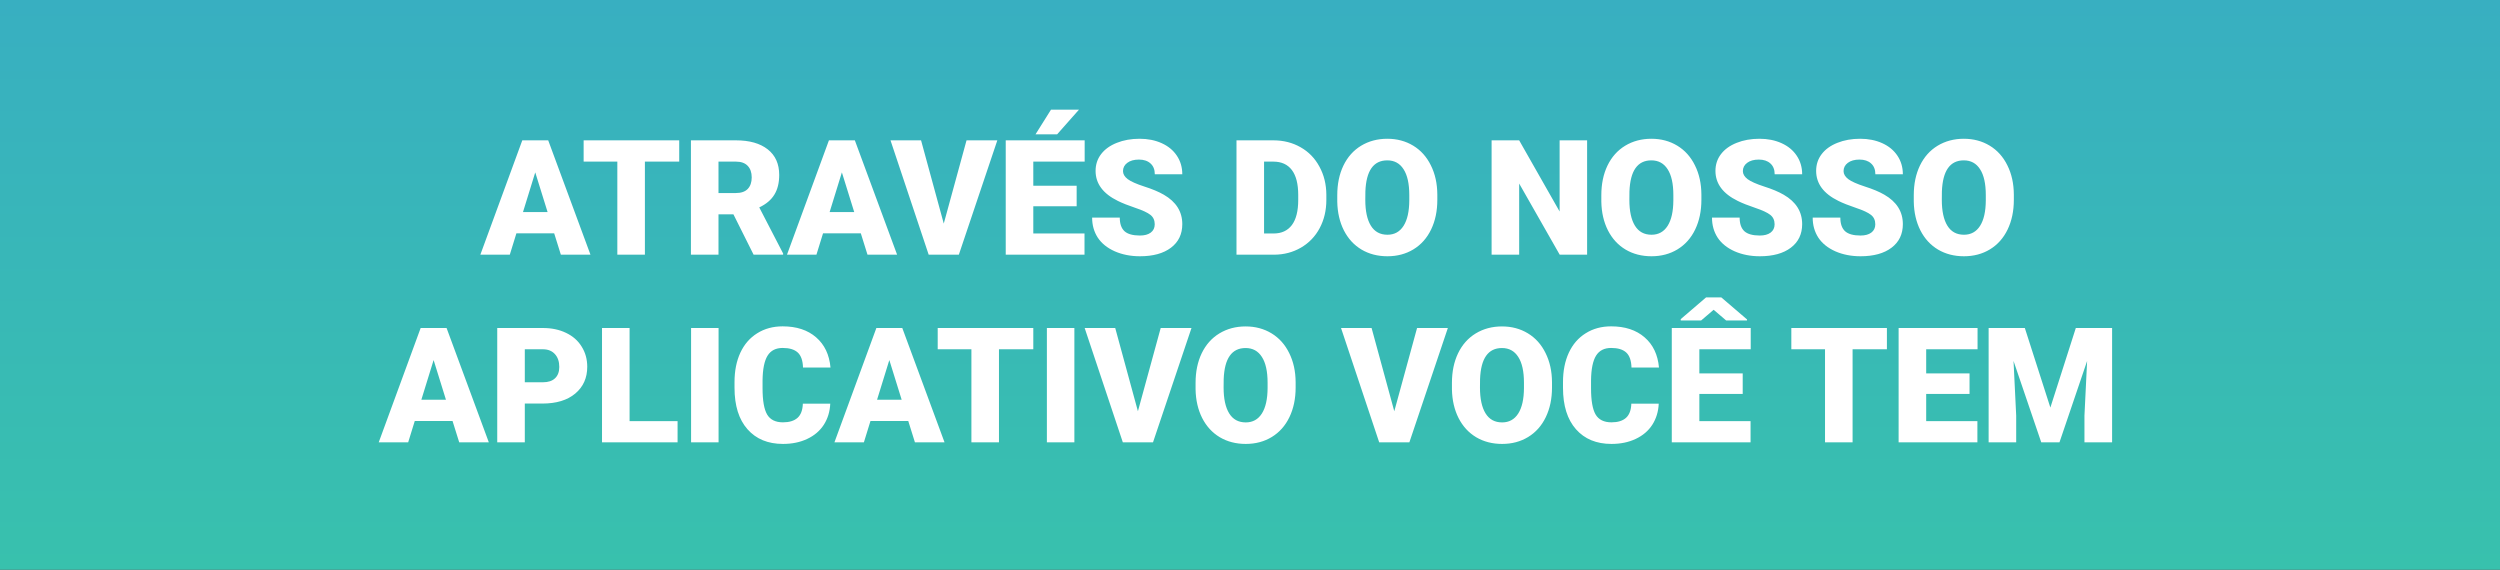
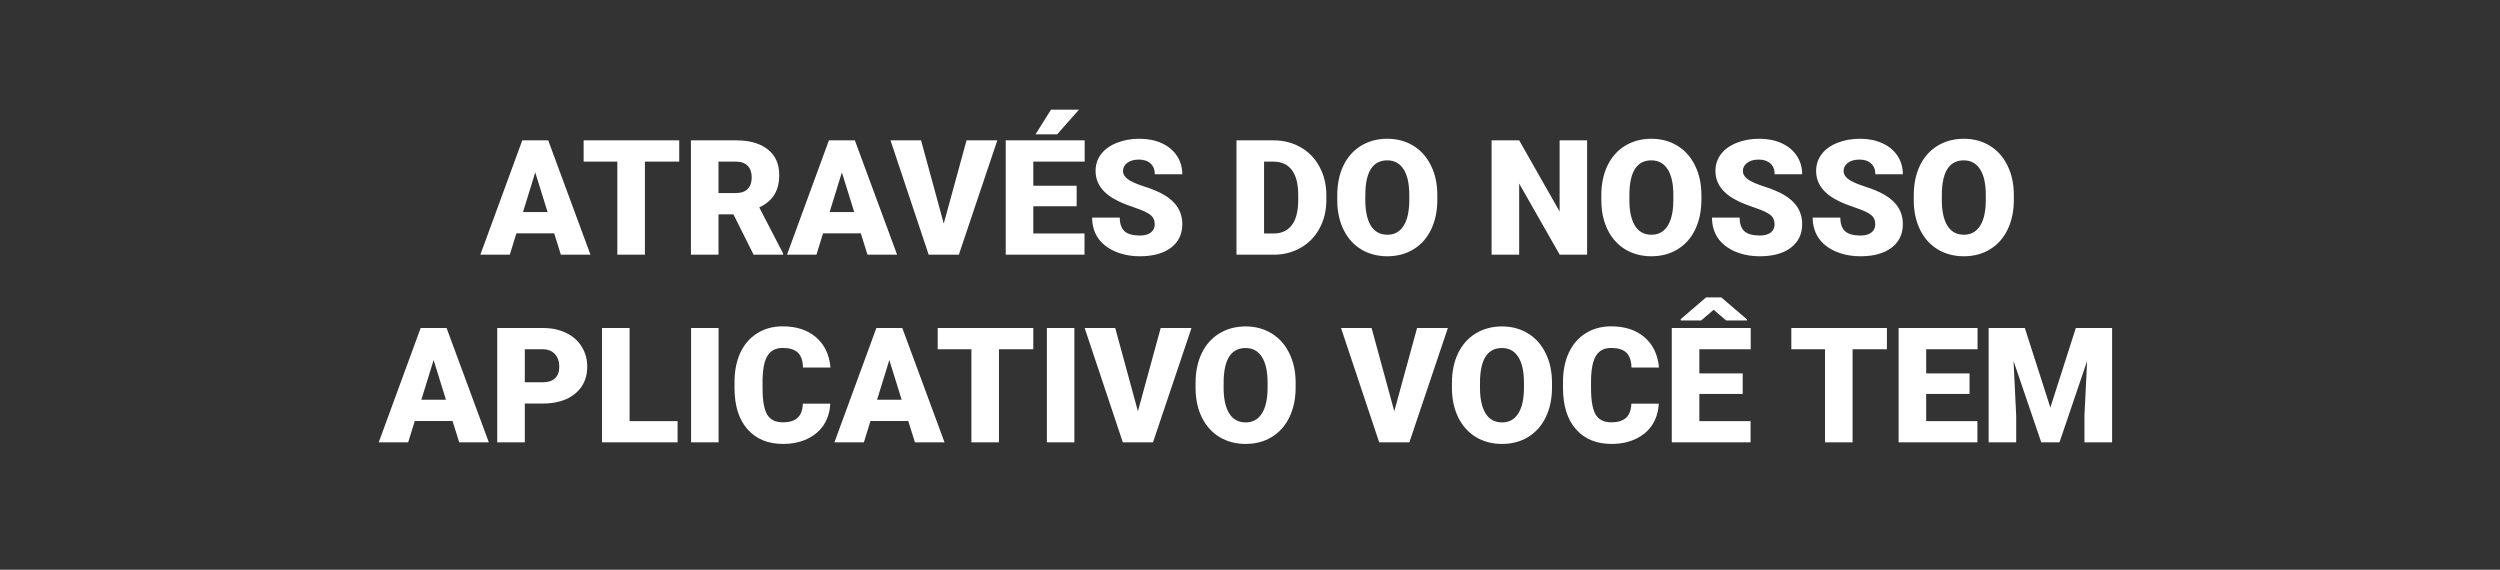
<svg xmlns="http://www.w3.org/2000/svg" width="373" height="85" viewBox="0 0 373 85" fill="none">
  <rect x="0" y="0" width="373" height="85" fill="#333333" stroke="none" />
-   <rect width="373" height="85" fill="url(#paint0_linear)" />
  <path d="M82.684 34.812H77.047L76.062 38H71.668L77.926 20.938H81.793L88.098 38H83.68L82.684 34.812ZM78.031 31.637H81.699L79.859 25.719L78.031 31.637ZM101.34 24.113H96.219V38H92.106V24.113H87.078V20.938H101.34V24.113ZM109.426 31.977H107.199V38H103.086V20.938H109.801C111.824 20.938 113.406 21.387 114.547 22.285C115.688 23.184 116.258 24.453 116.258 26.094C116.258 27.281 116.016 28.266 115.531 29.047C115.055 29.828 114.305 30.461 113.281 30.945L116.844 37.824V38H112.438L109.426 31.977ZM107.199 28.801H109.801C110.582 28.801 111.168 28.598 111.559 28.191C111.957 27.777 112.156 27.203 112.156 26.469C112.156 25.734 111.957 25.16 111.559 24.746C111.16 24.324 110.574 24.113 109.801 24.113H107.199V28.801ZM128.434 34.812H122.797L121.812 38H117.418L123.676 20.938H127.543L133.848 38H129.43L128.434 34.812ZM123.781 31.637H127.449L125.609 25.719L123.781 31.637ZM140.809 33.359L144.207 20.938H148.801L143.059 38H138.559L132.863 20.938H137.422L140.809 33.359ZM160.637 30.77H154.168V34.836H161.809V38H150.055V20.938H161.832V24.113H154.168V27.711H160.637V30.77ZM156.805 16.367H160.977L157.719 20.047H154.496L156.805 16.367ZM172.285 33.465C172.285 32.863 172.07 32.395 171.641 32.059C171.219 31.723 170.473 31.375 169.402 31.016C168.332 30.656 167.457 30.309 166.777 29.973C164.566 28.887 163.461 27.395 163.461 25.496C163.461 24.551 163.734 23.719 164.281 23C164.836 22.273 165.617 21.711 166.625 21.312C167.633 20.906 168.766 20.703 170.023 20.703C171.25 20.703 172.348 20.922 173.316 21.359C174.293 21.797 175.051 22.422 175.59 23.234C176.129 24.039 176.398 24.961 176.398 26H172.297C172.297 25.305 172.082 24.766 171.652 24.383C171.23 24 170.656 23.809 169.93 23.809C169.195 23.809 168.613 23.973 168.184 24.301C167.762 24.621 167.551 25.031 167.551 25.531C167.551 25.969 167.785 26.367 168.254 26.727C168.723 27.078 169.547 27.445 170.727 27.828C171.906 28.203 172.875 28.609 173.633 29.047C175.477 30.109 176.398 31.574 176.398 33.441C176.398 34.934 175.836 36.105 174.711 36.957C173.586 37.809 172.043 38.234 170.082 38.234C168.699 38.234 167.445 37.988 166.32 37.496C165.203 36.996 164.359 36.316 163.789 35.457C163.227 34.59 162.945 33.594 162.945 32.469H167.07C167.07 33.383 167.305 34.059 167.773 34.496C168.25 34.926 169.02 35.141 170.082 35.141C170.762 35.141 171.297 34.996 171.688 34.707C172.086 34.41 172.285 33.996 172.285 33.465ZM184.484 38V20.938H189.98C191.488 20.938 192.844 21.281 194.047 21.969C195.25 22.648 196.188 23.613 196.859 24.863C197.539 26.105 197.883 27.5 197.891 29.047V29.832C197.891 31.395 197.559 32.797 196.895 34.039C196.238 35.273 195.309 36.242 194.105 36.945C192.91 37.641 191.574 37.992 190.098 38H184.484ZM188.598 24.113V34.836H190.027C191.207 34.836 192.113 34.418 192.746 33.582C193.379 32.738 193.695 31.488 193.695 29.832V29.094C193.695 27.445 193.379 26.203 192.746 25.367C192.113 24.531 191.191 24.113 189.98 24.113H188.598ZM214.449 29.82C214.449 31.484 214.141 32.957 213.523 34.238C212.906 35.52 212.027 36.508 210.887 37.203C209.754 37.891 208.461 38.234 207.008 38.234C205.555 38.234 204.266 37.902 203.141 37.238C202.016 36.566 201.137 35.609 200.504 34.367C199.879 33.125 199.551 31.699 199.52 30.09V29.129C199.52 27.457 199.824 25.984 200.434 24.711C201.051 23.43 201.93 22.441 203.07 21.746C204.219 21.051 205.523 20.703 206.984 20.703C208.43 20.703 209.719 21.047 210.852 21.734C211.984 22.422 212.863 23.402 213.488 24.676C214.121 25.941 214.441 27.395 214.449 29.035V29.82ZM210.266 29.105C210.266 27.41 209.98 26.125 209.41 25.25C208.848 24.367 208.039 23.926 206.984 23.926C204.922 23.926 203.832 25.473 203.715 28.566L203.703 29.82C203.703 31.492 203.98 32.777 204.535 33.676C205.09 34.574 205.914 35.023 207.008 35.023C208.047 35.023 208.848 34.582 209.41 33.699C209.973 32.816 210.258 31.547 210.266 29.891V29.105ZM236.797 38H232.707L226.66 27.383V38H222.547V20.938H226.66L232.695 31.555V20.938H236.797V38ZM253.848 29.82C253.848 31.484 253.539 32.957 252.922 34.238C252.305 35.52 251.426 36.508 250.285 37.203C249.152 37.891 247.859 38.234 246.406 38.234C244.953 38.234 243.664 37.902 242.539 37.238C241.414 36.566 240.535 35.609 239.902 34.367C239.277 33.125 238.949 31.699 238.918 30.09V29.129C238.918 27.457 239.223 25.984 239.832 24.711C240.449 23.43 241.328 22.441 242.469 21.746C243.617 21.051 244.922 20.703 246.383 20.703C247.828 20.703 249.117 21.047 250.25 21.734C251.383 22.422 252.262 23.402 252.887 24.676C253.52 25.941 253.84 27.395 253.848 29.035V29.82ZM249.664 29.105C249.664 27.41 249.379 26.125 248.809 25.25C248.246 24.367 247.438 23.926 246.383 23.926C244.32 23.926 243.23 25.473 243.113 28.566L243.102 29.82C243.102 31.492 243.379 32.777 243.934 33.676C244.488 34.574 245.312 35.023 246.406 35.023C247.445 35.023 248.246 34.582 248.809 33.699C249.371 32.816 249.656 31.547 249.664 29.891V29.105ZM264.77 33.465C264.77 32.863 264.555 32.395 264.125 32.059C263.703 31.723 262.957 31.375 261.887 31.016C260.816 30.656 259.941 30.309 259.262 29.973C257.051 28.887 255.945 27.395 255.945 25.496C255.945 24.551 256.219 23.719 256.766 23C257.32 22.273 258.102 21.711 259.109 21.312C260.117 20.906 261.25 20.703 262.508 20.703C263.734 20.703 264.832 20.922 265.801 21.359C266.777 21.797 267.535 22.422 268.074 23.234C268.613 24.039 268.883 24.961 268.883 26H264.781C264.781 25.305 264.566 24.766 264.137 24.383C263.715 24 263.141 23.809 262.414 23.809C261.68 23.809 261.098 23.973 260.668 24.301C260.246 24.621 260.035 25.031 260.035 25.531C260.035 25.969 260.27 26.367 260.738 26.727C261.207 27.078 262.031 27.445 263.211 27.828C264.391 28.203 265.359 28.609 266.117 29.047C267.961 30.109 268.883 31.574 268.883 33.441C268.883 34.934 268.32 36.105 267.195 36.957C266.07 37.809 264.527 38.234 262.566 38.234C261.184 38.234 259.93 37.988 258.805 37.496C257.688 36.996 256.844 36.316 256.273 35.457C255.711 34.59 255.43 33.594 255.43 32.469H259.555C259.555 33.383 259.789 34.059 260.258 34.496C260.734 34.926 261.504 35.141 262.566 35.141C263.246 35.141 263.781 34.996 264.172 34.707C264.57 34.41 264.77 33.996 264.77 33.465ZM279.793 33.465C279.793 32.863 279.578 32.395 279.148 32.059C278.727 31.723 277.98 31.375 276.91 31.016C275.84 30.656 274.965 30.309 274.285 29.973C272.074 28.887 270.969 27.395 270.969 25.496C270.969 24.551 271.242 23.719 271.789 23C272.344 22.273 273.125 21.711 274.133 21.312C275.141 20.906 276.273 20.703 277.531 20.703C278.758 20.703 279.855 20.922 280.824 21.359C281.801 21.797 282.559 22.422 283.098 23.234C283.637 24.039 283.906 24.961 283.906 26H279.805C279.805 25.305 279.59 24.766 279.16 24.383C278.738 24 278.164 23.809 277.438 23.809C276.703 23.809 276.121 23.973 275.691 24.301C275.27 24.621 275.059 25.031 275.059 25.531C275.059 25.969 275.293 26.367 275.762 26.727C276.23 27.078 277.055 27.445 278.234 27.828C279.414 28.203 280.383 28.609 281.141 29.047C282.984 30.109 283.906 31.574 283.906 33.441C283.906 34.934 283.344 36.105 282.219 36.957C281.094 37.809 279.551 38.234 277.59 38.234C276.207 38.234 274.953 37.988 273.828 37.496C272.711 36.996 271.867 36.316 271.297 35.457C270.734 34.59 270.453 33.594 270.453 32.469H274.578C274.578 33.383 274.812 34.059 275.281 34.496C275.758 34.926 276.527 35.141 277.59 35.141C278.27 35.141 278.805 34.996 279.195 34.707C279.594 34.41 279.793 33.996 279.793 33.465ZM300.465 29.82C300.465 31.484 300.156 32.957 299.539 34.238C298.922 35.52 298.043 36.508 296.902 37.203C295.77 37.891 294.477 38.234 293.023 38.234C291.57 38.234 290.281 37.902 289.156 37.238C288.031 36.566 287.152 35.609 286.52 34.367C285.895 33.125 285.566 31.699 285.535 30.09V29.129C285.535 27.457 285.84 25.984 286.449 24.711C287.066 23.43 287.945 22.441 289.086 21.746C290.234 21.051 291.539 20.703 293 20.703C294.445 20.703 295.734 21.047 296.867 21.734C298 22.422 298.879 23.402 299.504 24.676C300.137 25.941 300.457 27.395 300.465 29.035V29.82ZM296.281 29.105C296.281 27.41 295.996 26.125 295.426 25.25C294.863 24.367 294.055 23.926 293 23.926C290.938 23.926 289.848 25.473 289.73 28.566L289.719 29.82C289.719 31.492 289.996 32.777 290.551 33.676C291.105 34.574 291.93 35.023 293.023 35.023C294.062 35.023 294.863 34.582 295.426 33.699C295.988 32.816 296.273 31.547 296.281 29.891V29.105ZM67.519 62.812H61.883L60.898 66H56.504L62.762 48.938H66.629L72.934 66H68.516L67.519 62.812ZM62.867 59.637H66.535L64.695 53.719L62.867 59.637ZM78.301 60.211V66H74.188V48.938H80.996C82.301 48.938 83.453 49.18 84.453 49.664C85.461 50.141 86.238 50.824 86.785 51.715C87.34 52.598 87.617 53.602 87.617 54.727C87.617 56.391 87.019 57.723 85.824 58.723C84.637 59.715 83.004 60.211 80.926 60.211H78.301ZM78.301 57.035H80.996C81.793 57.035 82.398 56.836 82.812 56.438C83.234 56.039 83.445 55.477 83.445 54.75C83.445 53.953 83.231 53.316 82.801 52.84C82.371 52.363 81.785 52.121 81.043 52.113H78.301V57.035ZM93.934 62.836H101.094V66H89.82V48.938H93.934V62.836ZM107.211 66H103.109V48.938H107.211V66ZM123.875 60.223C123.82 61.41 123.5 62.461 122.914 63.375C122.328 64.281 121.504 64.984 120.441 65.484C119.387 65.984 118.18 66.234 116.82 66.234C114.578 66.234 112.812 65.504 111.523 64.043C110.234 62.582 109.59 60.52 109.59 57.855V57.012C109.59 55.34 109.879 53.879 110.457 52.629C111.043 51.371 111.883 50.402 112.977 49.723C114.07 49.035 115.336 48.691 116.773 48.691C118.844 48.691 120.508 49.238 121.766 50.332C123.023 51.418 123.738 52.918 123.91 54.832H119.809C119.777 53.793 119.516 53.047 119.023 52.594C118.531 52.141 117.781 51.914 116.773 51.914C115.75 51.914 115 52.297 114.523 53.062C114.047 53.828 113.797 55.051 113.773 56.73V57.938C113.773 59.758 114 61.059 114.453 61.84C114.914 62.621 115.703 63.012 116.82 63.012C117.766 63.012 118.488 62.789 118.988 62.344C119.488 61.898 119.754 61.191 119.785 60.223H123.875ZM135.512 62.812H129.875L128.891 66H124.496L130.754 48.938H134.621L140.926 66H136.508L135.512 62.812ZM130.859 59.637H134.527L132.688 53.719L130.859 59.637ZM154.168 52.113H149.047V66H144.934V52.113H139.906V48.938H154.168V52.113ZM160.297 66H156.195V48.938H160.297V66ZM169.777 61.359L173.176 48.938H177.77L172.027 66H167.527L161.832 48.938H166.391L169.777 61.359ZM193.309 57.82C193.309 59.484 193 60.957 192.383 62.238C191.766 63.52 190.887 64.508 189.746 65.203C188.613 65.891 187.32 66.234 185.867 66.234C184.414 66.234 183.125 65.902 182 65.238C180.875 64.566 179.996 63.609 179.363 62.367C178.738 61.125 178.41 59.699 178.379 58.09V57.129C178.379 55.457 178.684 53.984 179.293 52.711C179.91 51.43 180.789 50.441 181.93 49.746C183.078 49.051 184.383 48.703 185.844 48.703C187.289 48.703 188.578 49.047 189.711 49.734C190.844 50.422 191.723 51.402 192.348 52.676C192.98 53.941 193.301 55.395 193.309 57.035V57.82ZM189.125 57.105C189.125 55.41 188.84 54.125 188.27 53.25C187.707 52.367 186.898 51.926 185.844 51.926C183.781 51.926 182.691 53.473 182.574 56.566L182.562 57.82C182.562 59.492 182.84 60.777 183.395 61.676C183.949 62.574 184.773 63.023 185.867 63.023C186.906 63.023 187.707 62.582 188.27 61.699C188.832 60.816 189.117 59.547 189.125 57.891V57.105ZM208.027 61.359L211.426 48.938H216.02L210.277 66H205.777L200.082 48.938H204.641L208.027 61.359ZM231.559 57.82C231.559 59.484 231.25 60.957 230.633 62.238C230.016 63.52 229.137 64.508 227.996 65.203C226.863 65.891 225.57 66.234 224.117 66.234C222.664 66.234 221.375 65.902 220.25 65.238C219.125 64.566 218.246 63.609 217.613 62.367C216.988 61.125 216.66 59.699 216.629 58.09V57.129C216.629 55.457 216.934 53.984 217.543 52.711C218.16 51.43 219.039 50.441 220.18 49.746C221.328 49.051 222.633 48.703 224.094 48.703C225.539 48.703 226.828 49.047 227.961 49.734C229.094 50.422 229.973 51.402 230.598 52.676C231.23 53.941 231.551 55.395 231.559 57.035V57.82ZM227.375 57.105C227.375 55.41 227.09 54.125 226.52 53.25C225.957 52.367 225.148 51.926 224.094 51.926C222.031 51.926 220.941 53.473 220.824 56.566L220.812 57.82C220.812 59.492 221.09 60.777 221.645 61.676C222.199 62.574 223.023 63.023 224.117 63.023C225.156 63.023 225.957 62.582 226.52 61.699C227.082 60.816 227.367 59.547 227.375 57.891V57.105ZM247.484 60.223C247.43 61.41 247.109 62.461 246.523 63.375C245.938 64.281 245.113 64.984 244.051 65.484C242.996 65.984 241.789 66.234 240.43 66.234C238.188 66.234 236.422 65.504 235.133 64.043C233.844 62.582 233.199 60.52 233.199 57.855V57.012C233.199 55.34 233.488 53.879 234.066 52.629C234.652 51.371 235.492 50.402 236.586 49.723C237.68 49.035 238.945 48.691 240.383 48.691C242.453 48.691 244.117 49.238 245.375 50.332C246.633 51.418 247.348 52.918 247.52 54.832H243.418C243.387 53.793 243.125 53.047 242.633 52.594C242.141 52.141 241.391 51.914 240.383 51.914C239.359 51.914 238.609 52.297 238.133 53.062C237.656 53.828 237.406 55.051 237.383 56.73V57.938C237.383 59.758 237.609 61.059 238.062 61.84C238.523 62.621 239.312 63.012 240.43 63.012C241.375 63.012 242.098 62.789 242.598 62.344C243.098 61.898 243.363 61.191 243.395 60.223H247.484ZM260.012 58.77H253.543V62.836H261.184V66H249.43V48.938H261.207V52.113H253.543V55.711H260.012V58.77ZM260.656 47.66V47.812H257.539L255.676 46.219L253.812 47.812H250.766V47.613L254.551 44.367H256.812L260.656 47.66ZM281.527 52.113H276.406V66H272.293V52.113H267.266V48.938H281.527V52.113ZM293.855 58.77H287.387V62.836H295.027V66H283.273V48.938H295.051V52.113H287.387V55.711H293.855V58.77ZM302.105 48.938L305.914 60.809L309.711 48.938H315.125V66H311V62.016L311.398 53.859L307.273 66H304.555L300.418 53.848L300.816 62.016V66H296.703V48.938H302.105Z" fill="white" />
  <defs>
    <linearGradient id="paint0_linear" x1="186.5" y1="0" x2="186.5" y2="85" gradientUnits="userSpaceOnUse">
      <stop stop-color="#38AFC1" />
      <stop offset="1" stop-color="#38C1AD" />
    </linearGradient>
  </defs>
</svg>